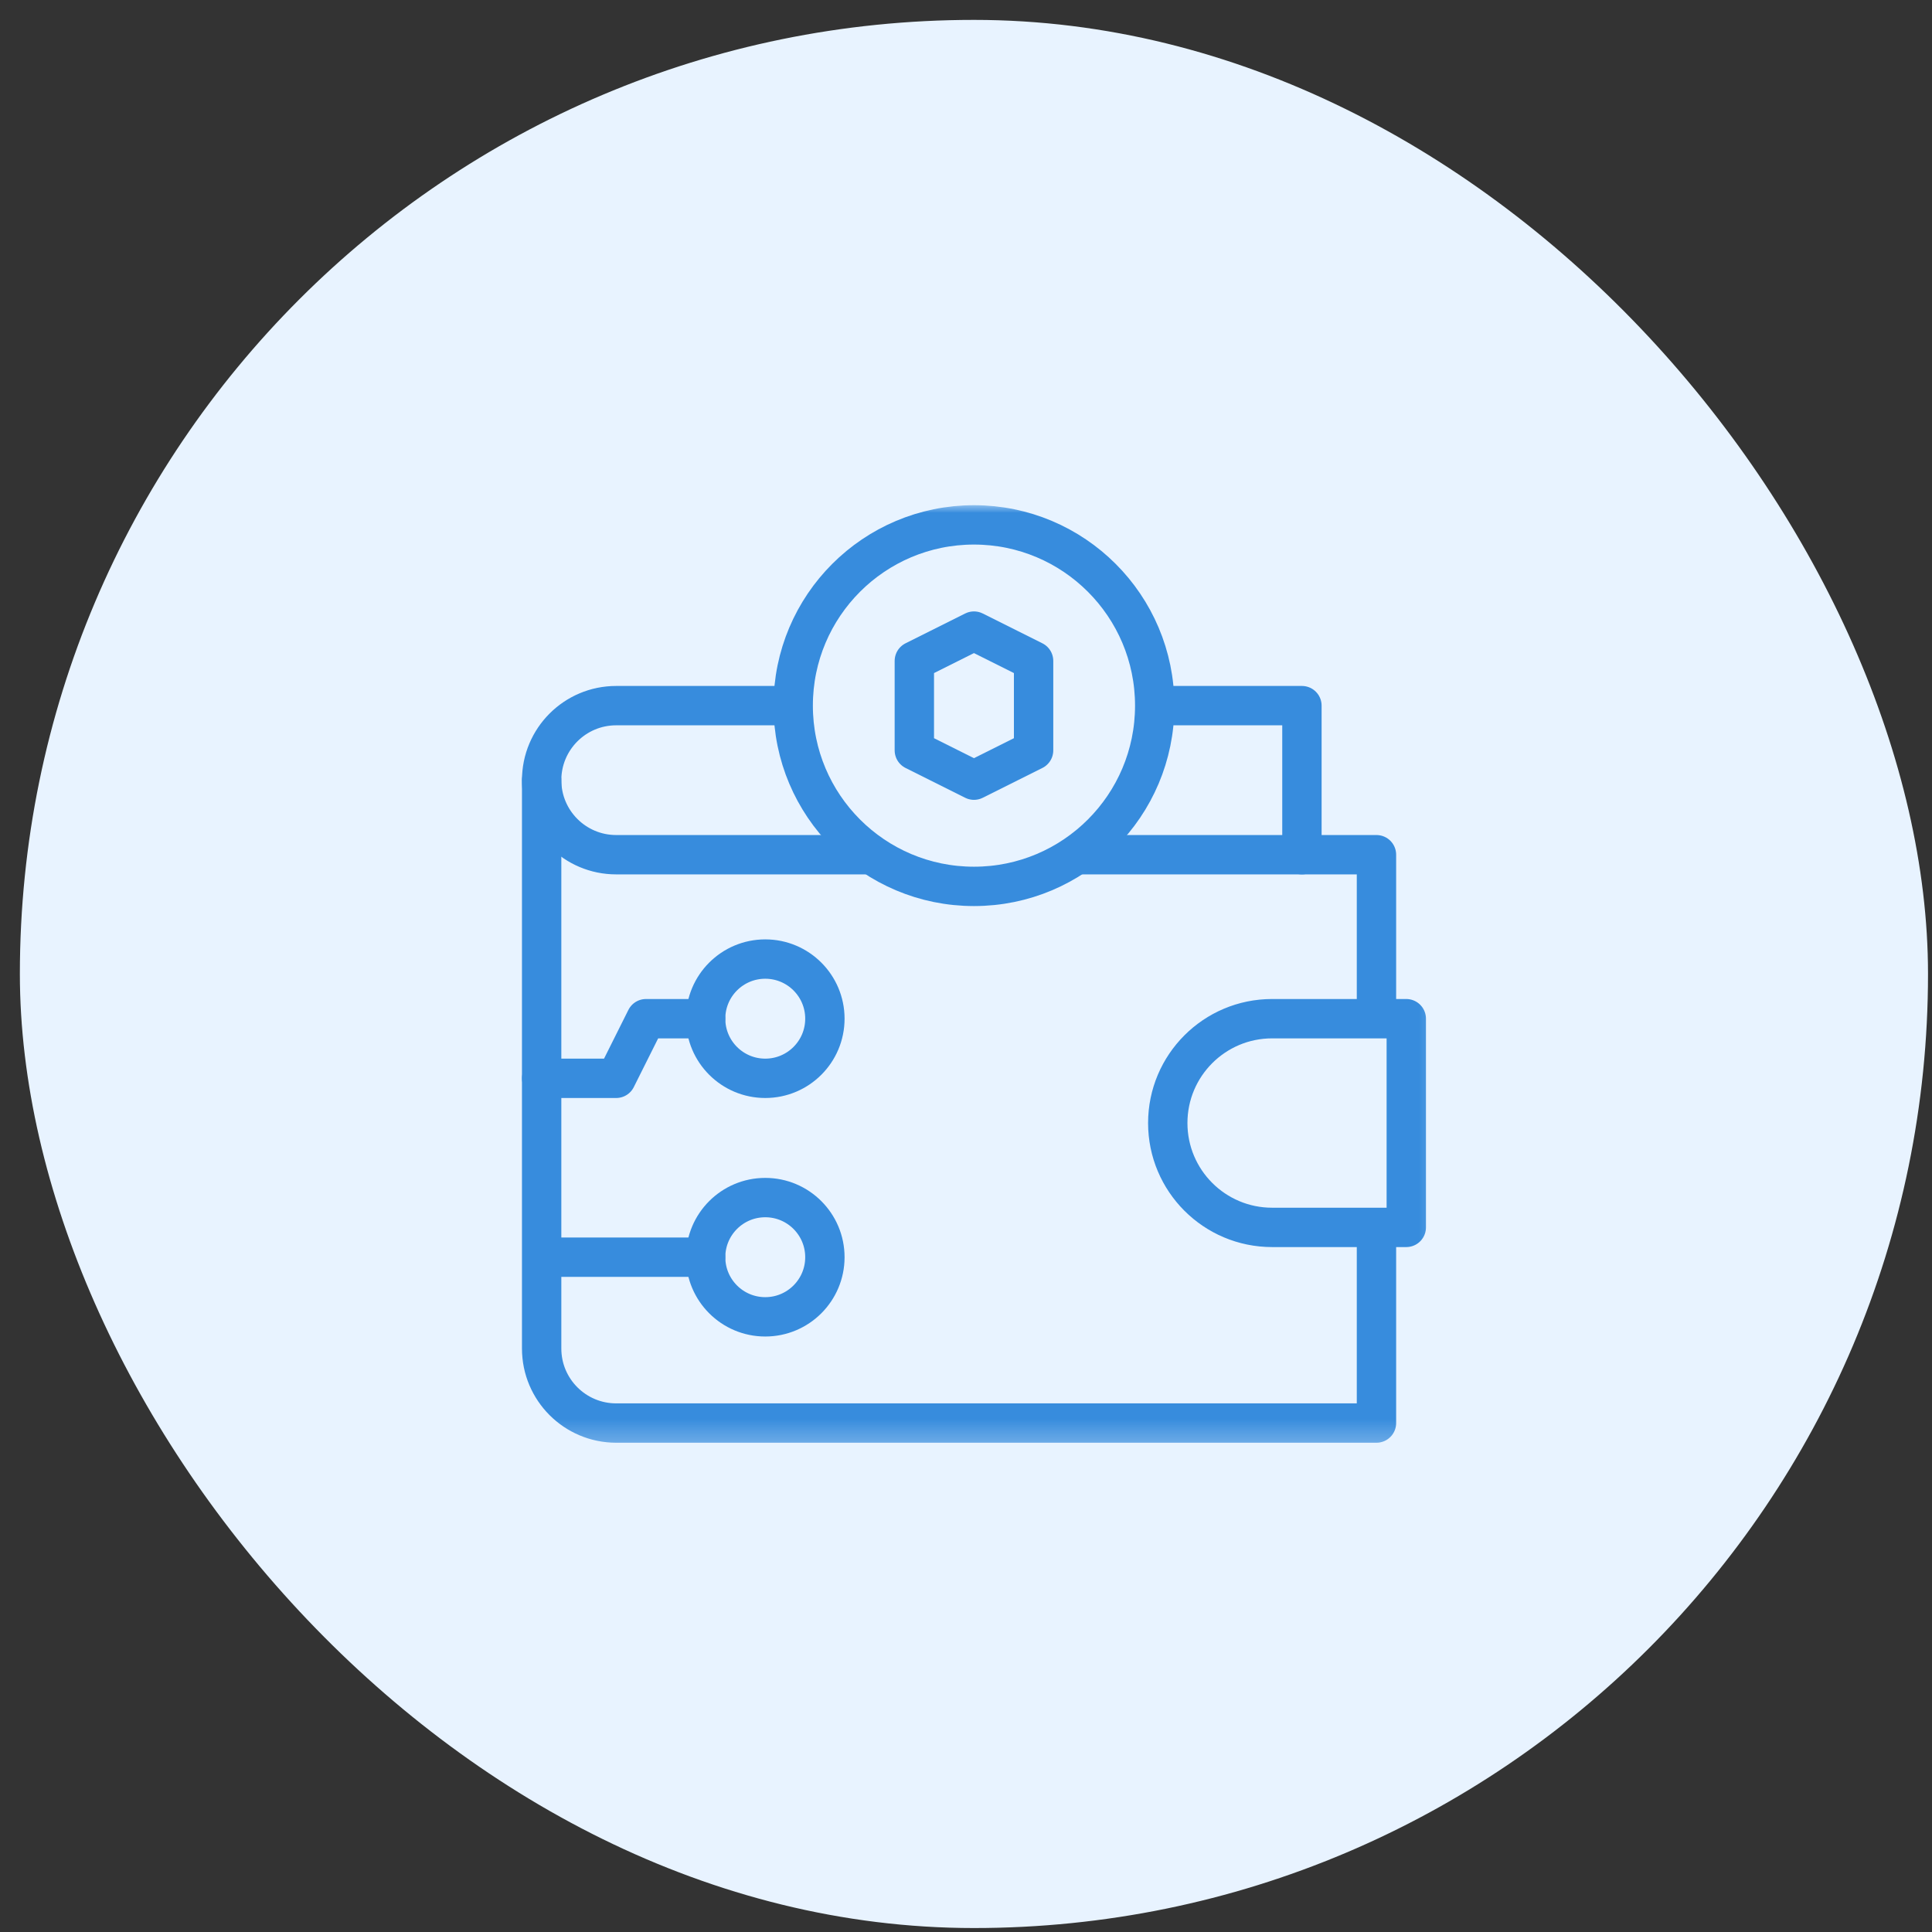
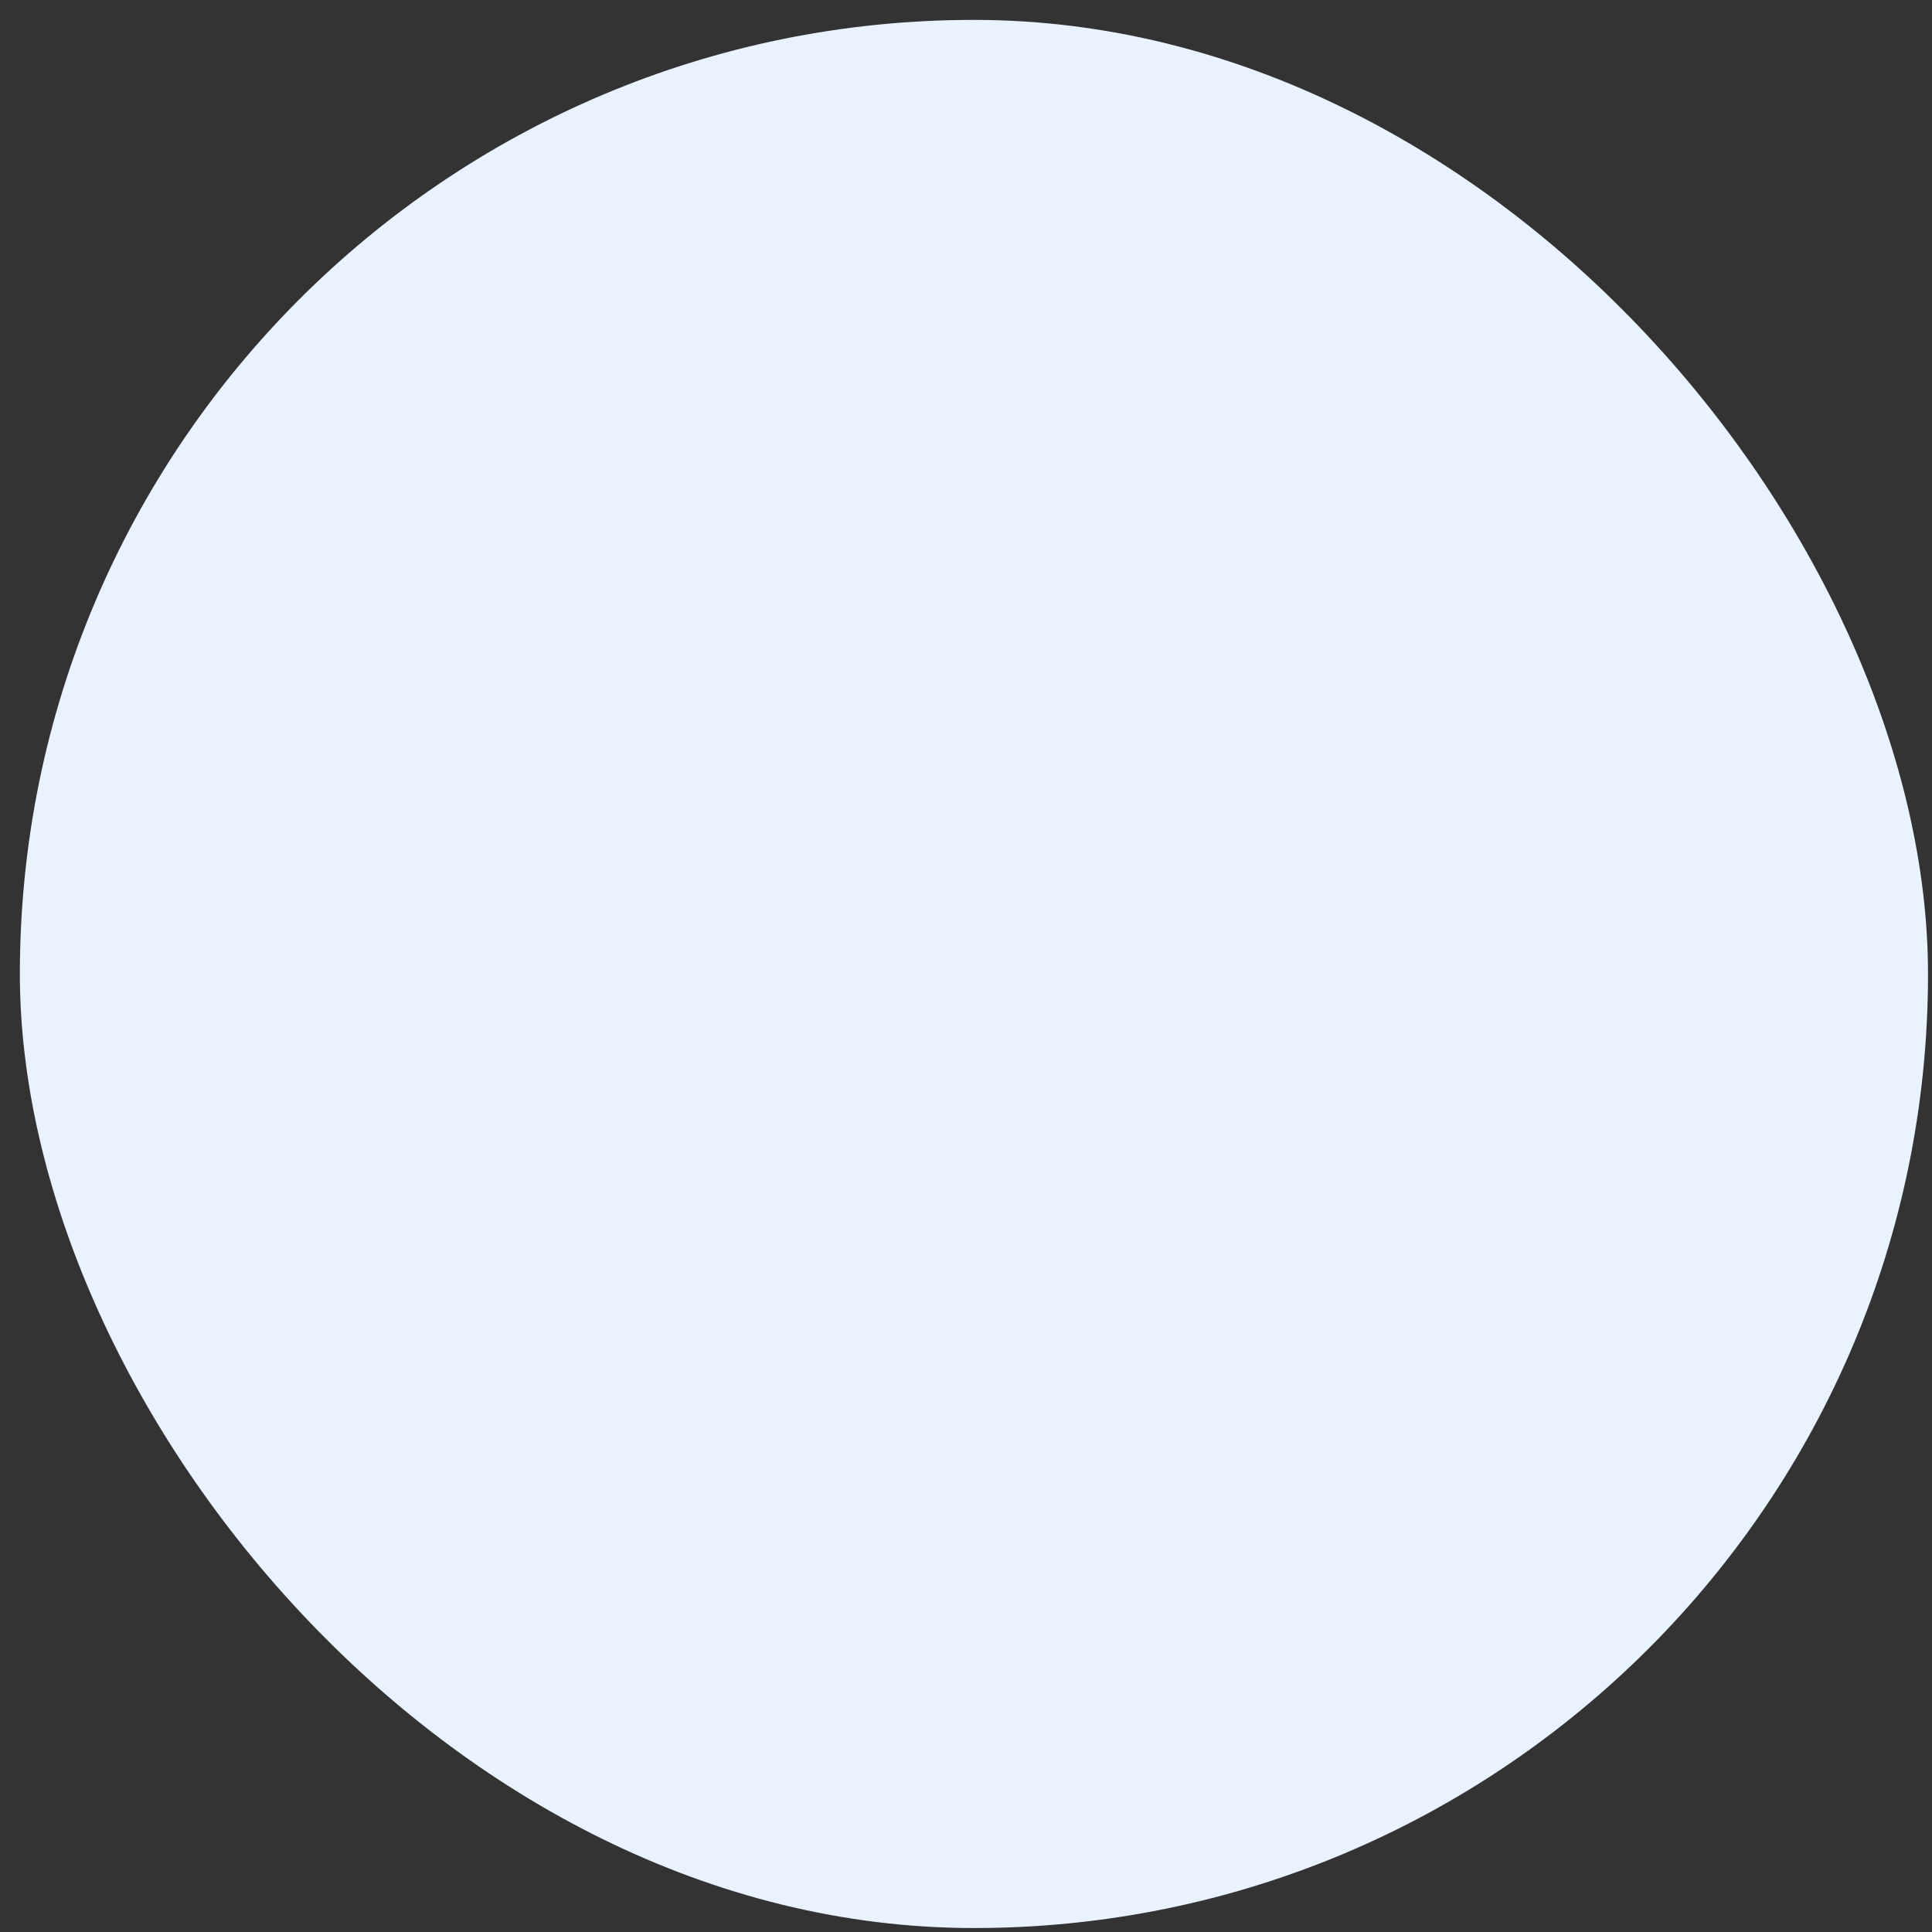
<svg xmlns="http://www.w3.org/2000/svg" width="81" height="81" viewBox="0 0 81 81" fill="none">
  <rect x="0" y="0" width="81" height="81" fill="#333333" stroke="none" />
  <rect x="0.833" y="0.834" width="80" height="80" rx="40" fill="#E8F3FF" />
  <g clip-path="url(#clip0_1909_3229)">
    <mask id="mask0_1909_3229" style="mask-type:luminance" maskUnits="userSpaceOnUse" x="20" y="20" width="41" height="41">
-       <path d="M60.834 20.834H20.834V60.834H60.834V20.834Z" fill="white" />
-     </mask>
+       </mask>
    <g mask="url(#mask0_1909_3229)">
      <mask id="mask1_1909_3229" style="mask-type:luminance" maskUnits="userSpaceOnUse" x="20" y="20" width="41" height="41">
        <path d="M20.834 20.834H60.834V60.834H20.834V20.834Z" fill="white" />
      </mask>
      <g mask="url(#mask1_1909_3229)">
        <path d="M57.709 51.59V59.662H25.834C24.108 59.662 22.709 58.263 22.709 56.537V32.709" stroke="#378CDD" stroke-width="1.65" stroke-miterlimit="10" stroke-linecap="round" stroke-linejoin="round" />
        <path d="M54.584 35.834H57.709V42.514" stroke="#378CDD" stroke-width="1.65" stroke-miterlimit="10" stroke-linecap="round" stroke-linejoin="round" />
        <path d="M45.287 35.834H54.584V29.584H48.598" stroke="#378CDD" stroke-width="1.65" stroke-miterlimit="10" stroke-linecap="round" stroke-linejoin="round" />
        <path d="M33.079 29.584H25.834C24.108 29.584 22.709 30.983 22.709 32.709C22.709 34.435 24.108 35.834 25.834 35.834H36.291" stroke="#378CDD" stroke-width="1.65" stroke-miterlimit="10" stroke-linecap="round" stroke-linejoin="round" />
        <path d="M53.334 51.459H58.959V42.709H53.334C50.917 42.709 48.959 44.668 48.959 47.084C48.959 49.5 50.917 51.459 53.334 51.459Z" stroke="#378CDD" stroke-width="1.65" stroke-miterlimit="10" stroke-linecap="round" stroke-linejoin="round" />
        <path d="M48.412 29.584C48.412 25.399 45.019 22.006 40.834 22.006C36.648 22.006 33.255 25.399 33.255 29.584C33.255 33.769 36.648 37.162 40.834 37.162C45.019 37.162 48.412 33.769 48.412 29.584Z" stroke="#378CDD" stroke-width="1.65" stroke-miterlimit="10" stroke-linecap="round" stroke-linejoin="round" />
        <path d="M43.334 27.709V31.459L40.834 32.709L38.334 31.459V27.709L40.834 26.459L43.334 27.709Z" stroke="#378CDD" stroke-width="1.65" stroke-miterlimit="10" stroke-linecap="round" stroke-linejoin="round" />
-         <path d="M34.584 42.709C34.584 41.328 33.464 40.209 32.084 40.209C30.703 40.209 29.584 41.328 29.584 42.709C29.584 44.09 30.703 45.209 32.084 45.209C33.464 45.209 34.584 44.09 34.584 42.709Z" stroke="#378CDD" stroke-width="1.65" stroke-miterlimit="10" stroke-linecap="round" stroke-linejoin="round" />
        <path d="M34.584 52.709C34.584 51.328 33.464 50.209 32.084 50.209C30.703 50.209 29.584 51.328 29.584 52.709C29.584 54.09 30.703 55.209 32.084 55.209C33.464 55.209 34.584 54.09 34.584 52.709Z" stroke="#378CDD" stroke-width="1.65" stroke-miterlimit="10" stroke-linecap="round" stroke-linejoin="round" />
        <path d="M23.334 52.709H29.584" stroke="#378CDD" stroke-width="1.65" stroke-miterlimit="10" stroke-linecap="round" stroke-linejoin="round" />
        <path d="M29.584 42.709H27.084L25.834 45.209H22.709" stroke="#378CDD" stroke-width="1.65" stroke-miterlimit="10" stroke-linecap="round" stroke-linejoin="round" />
      </g>
    </g>
  </g>
  <defs>
    <clipPath id="clip0_1909_3229">
-       <rect width="40" height="40" fill="white" transform="translate(20.834 20.834)" />
-     </clipPath>
+       </clipPath>
  </defs>
</svg>